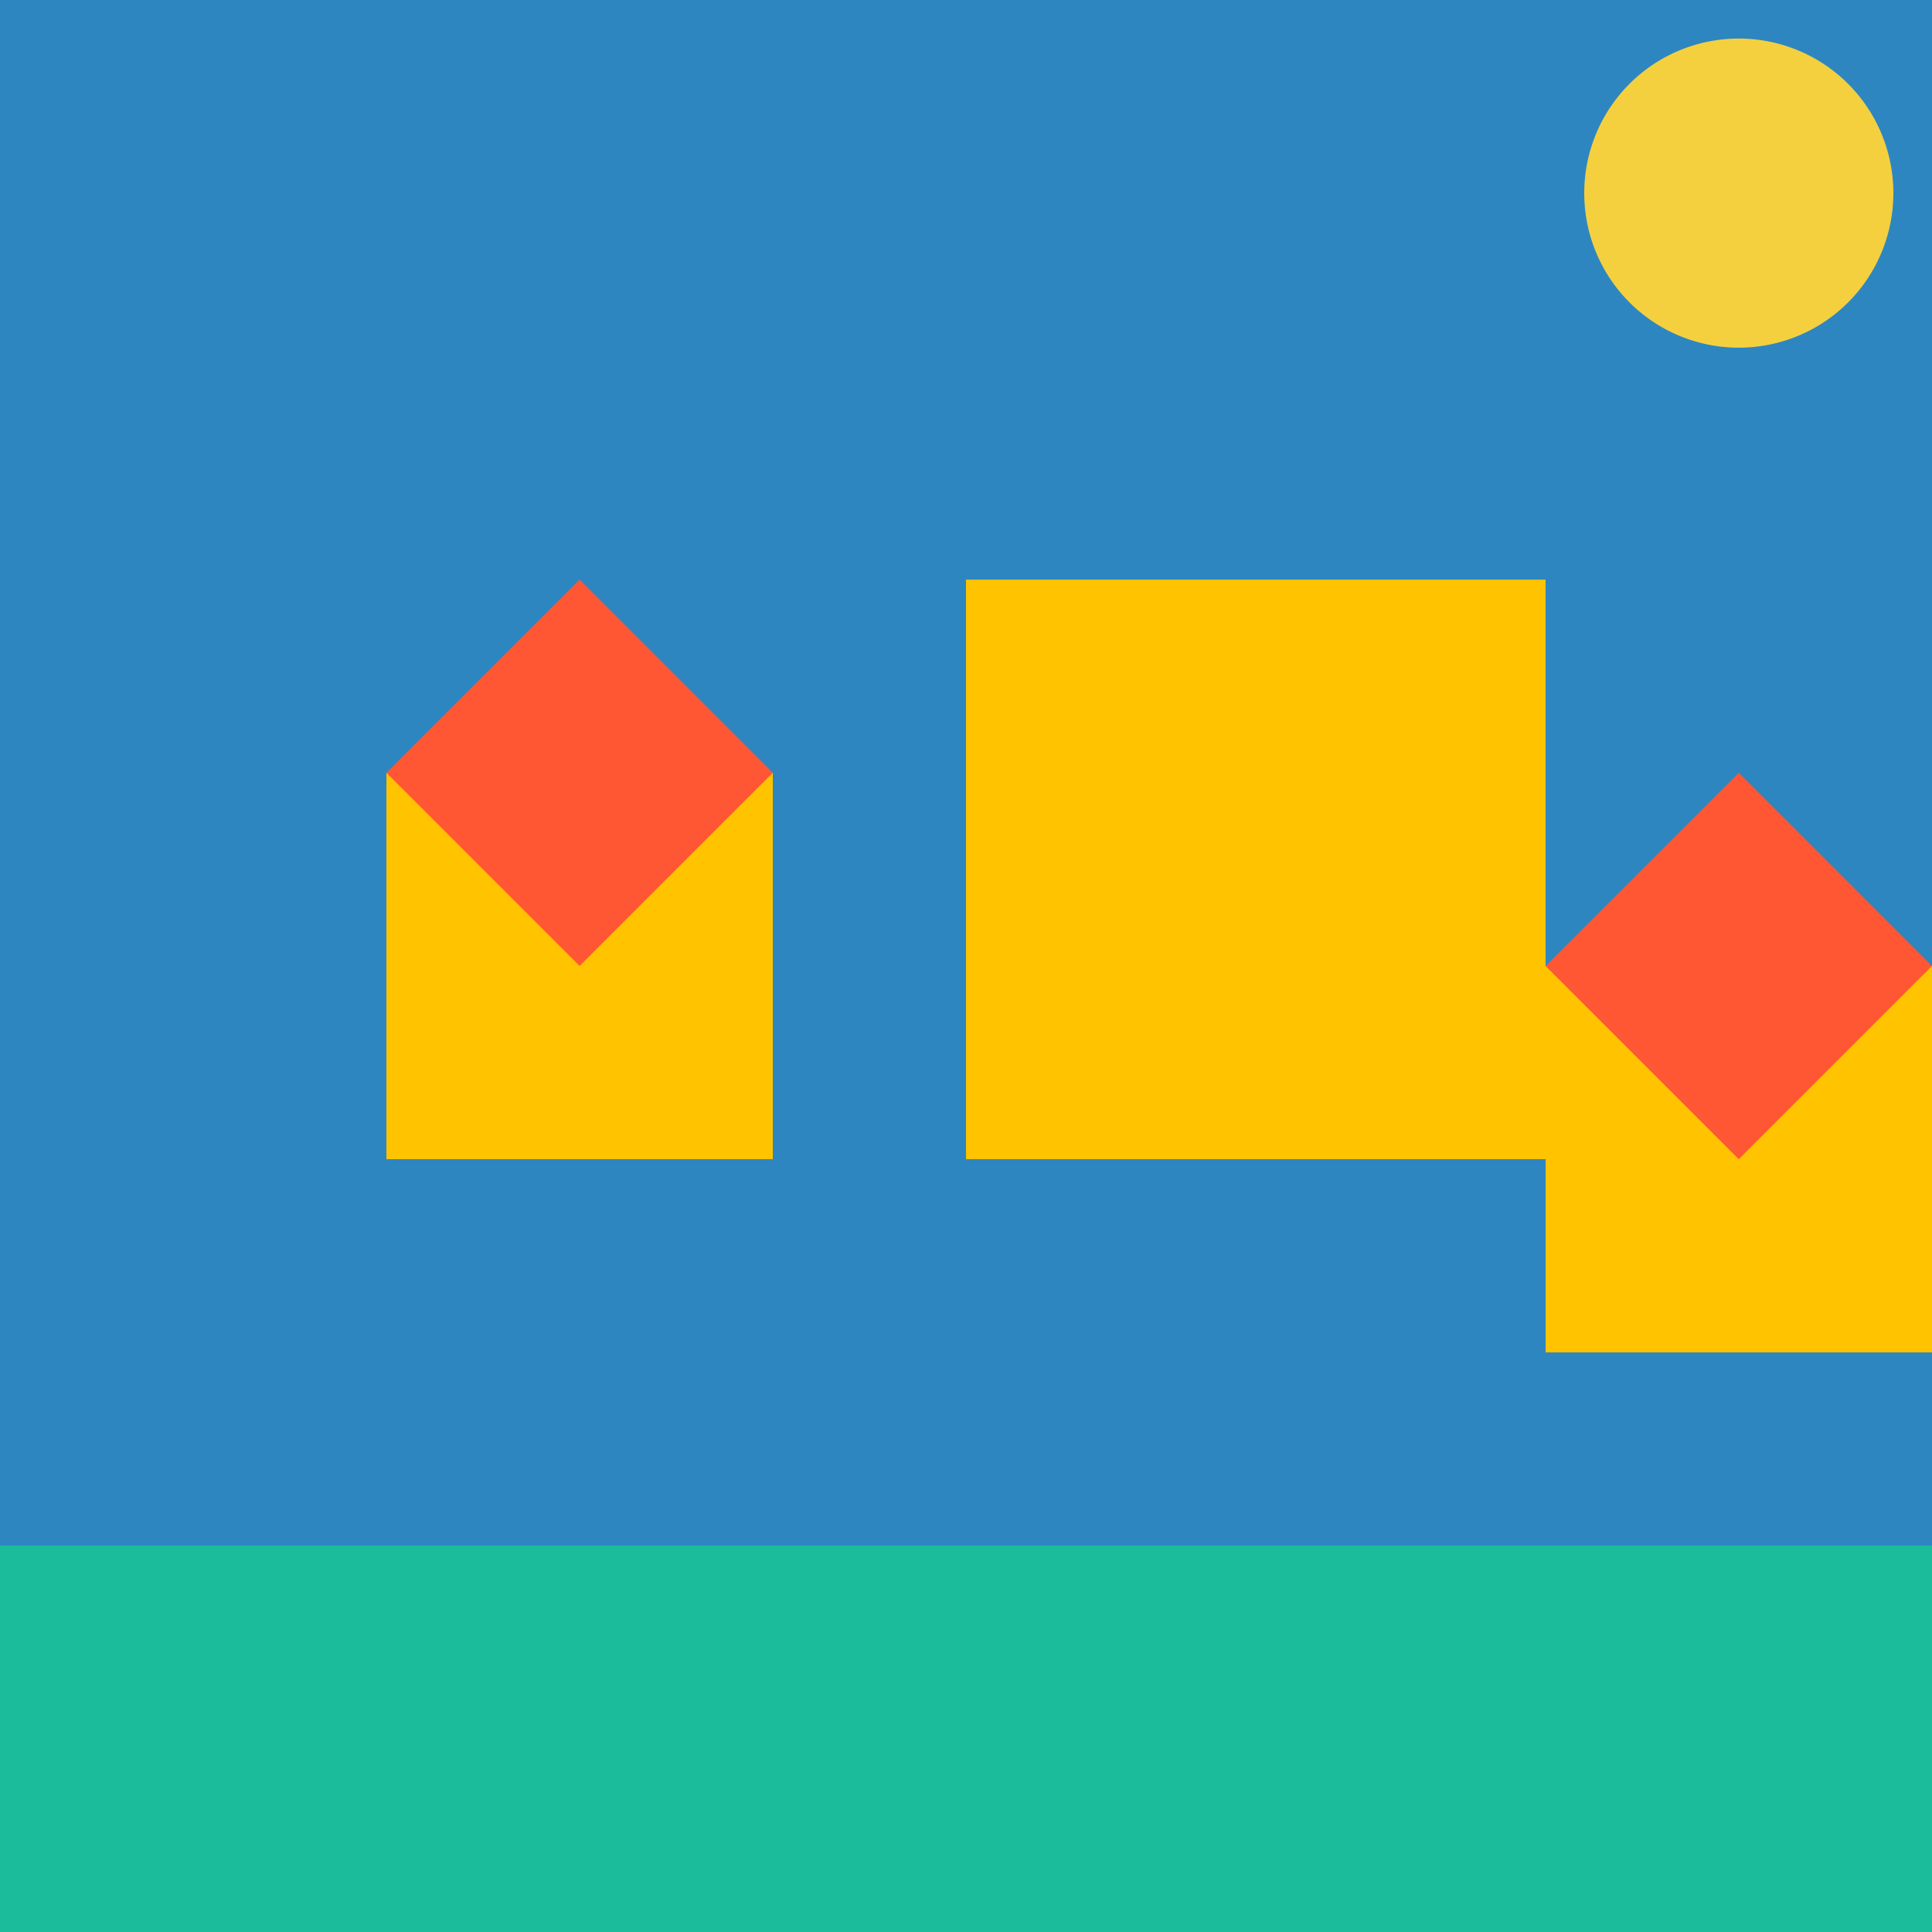
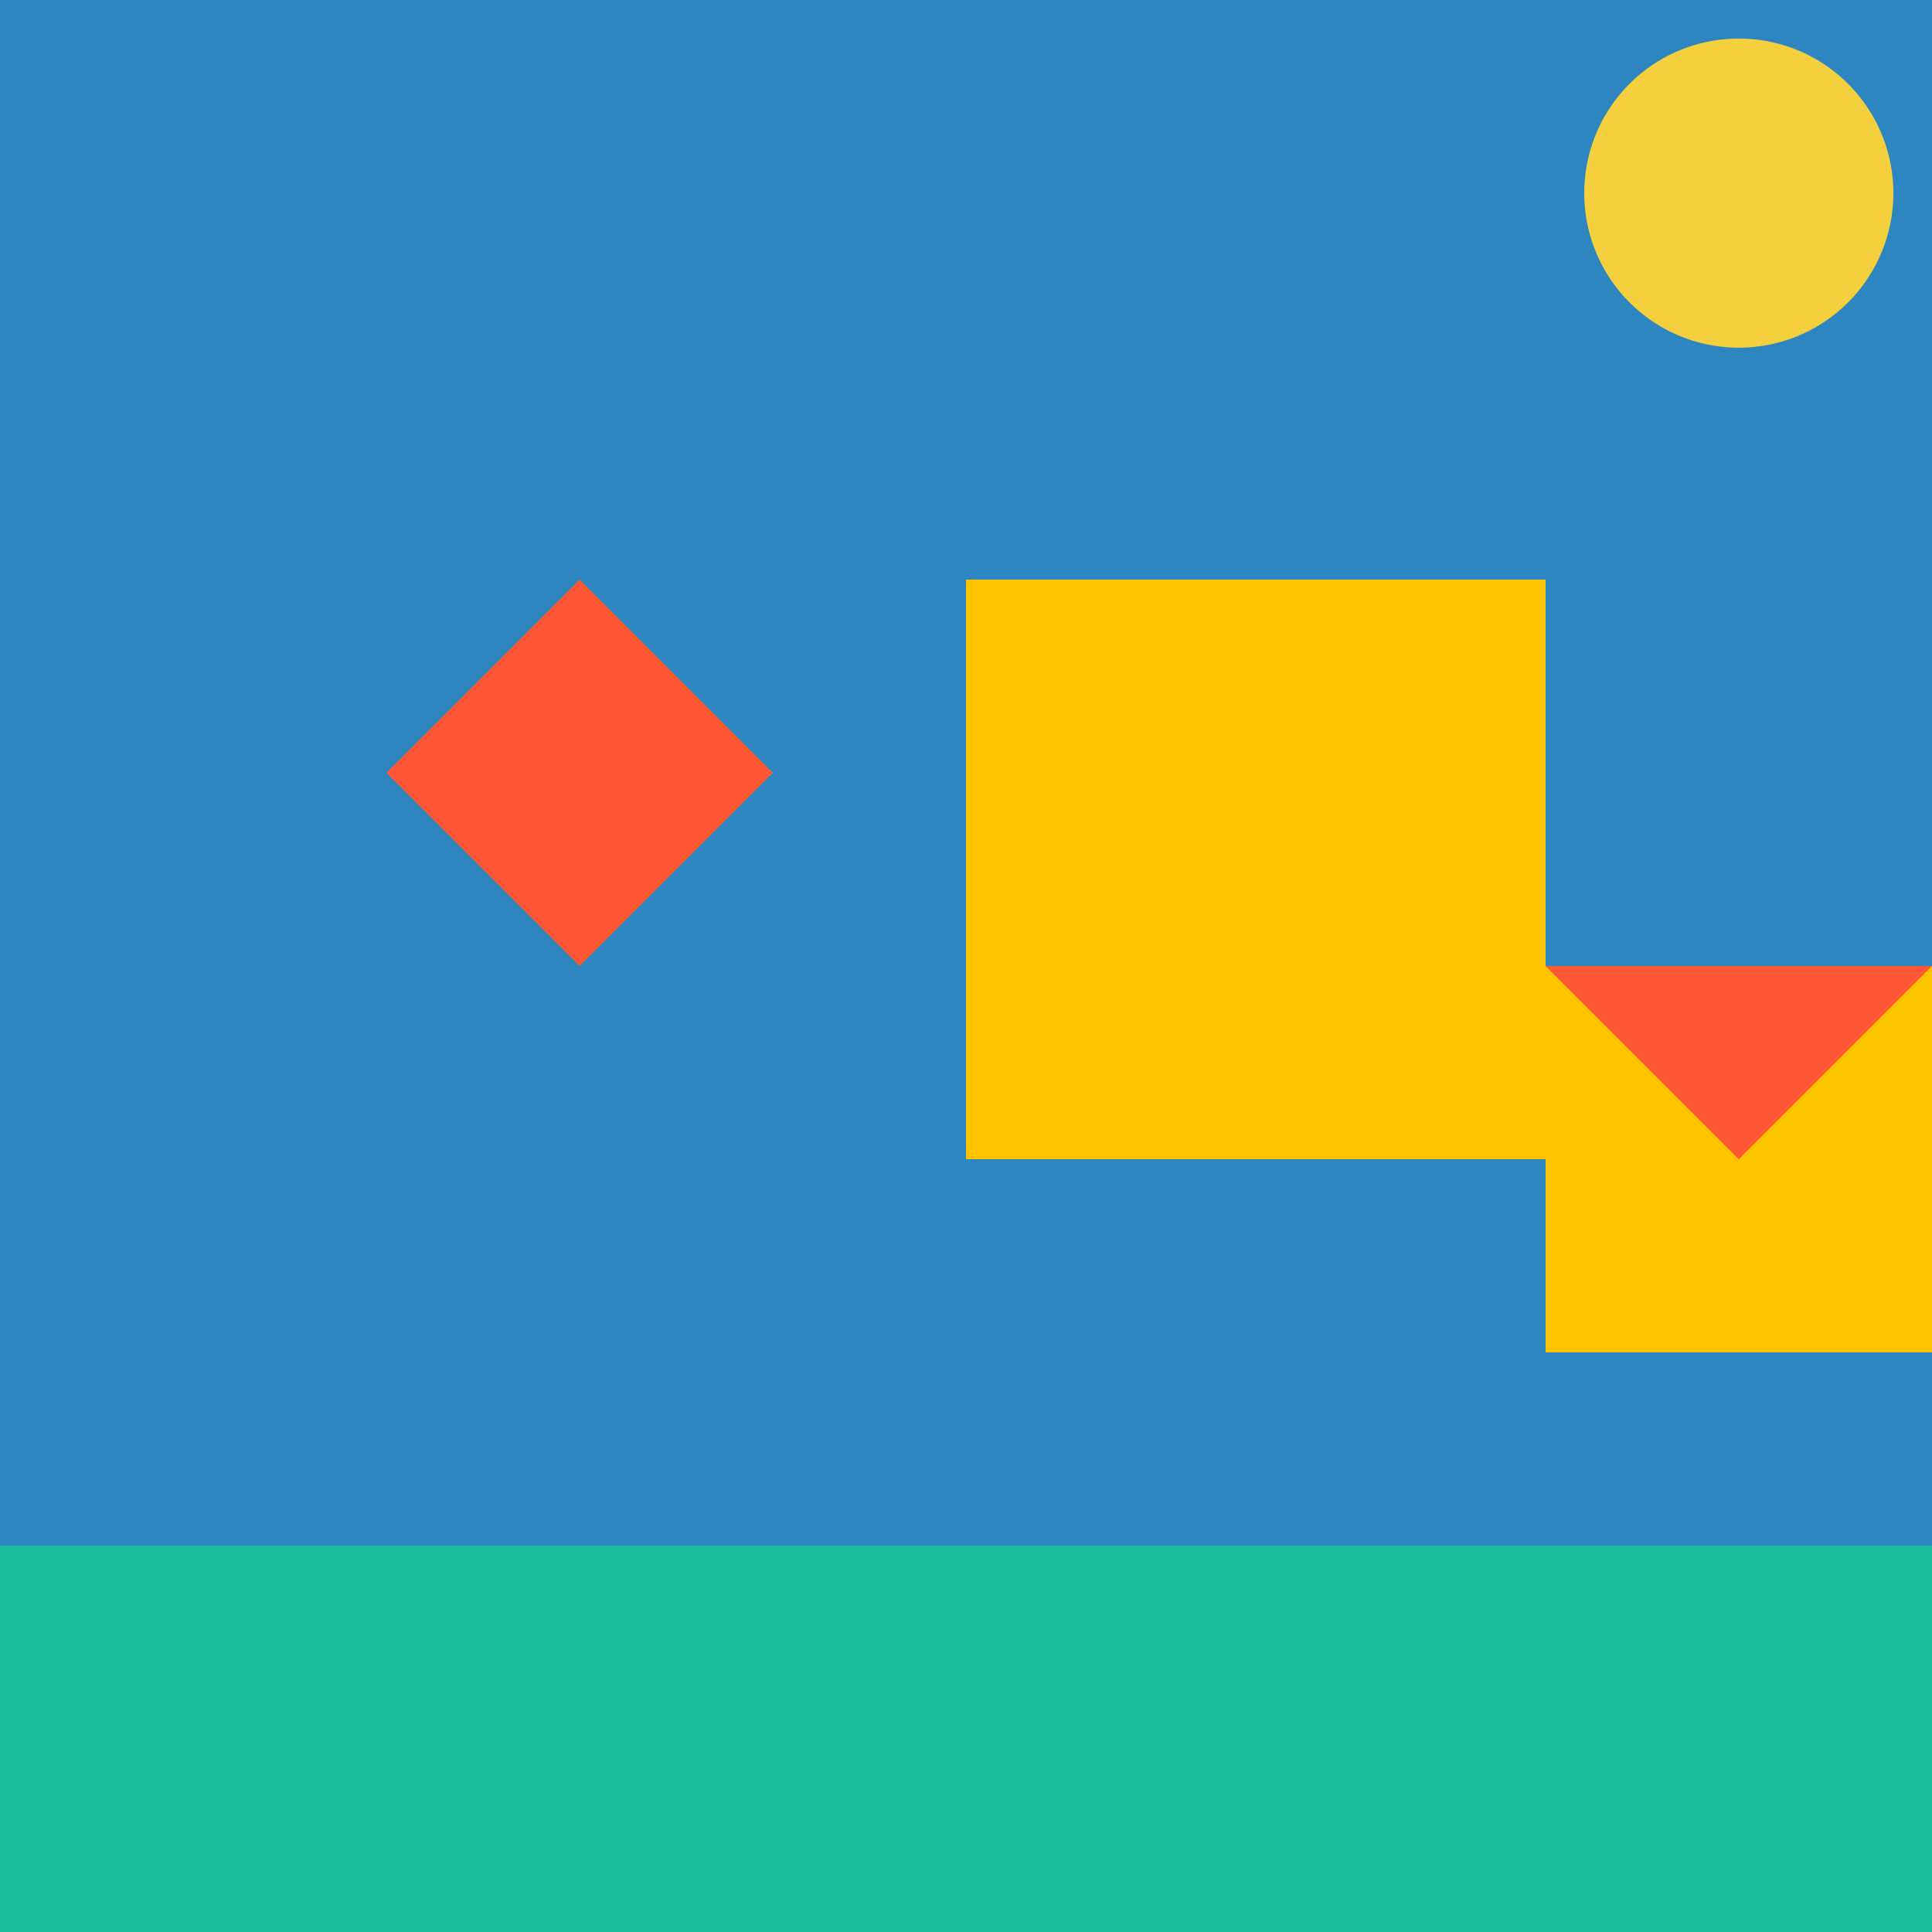
<svg xmlns="http://www.w3.org/2000/svg" width="500" height="500">
  <defs />
  <g>
    <rect fill="#2E86C1" stroke="none" x="0" y="0" width="512" height="512" />
-     <rect fill="#FFC300" stroke="none" x="100" y="200" width="100" height="100" />
    <rect fill="#FFC300" stroke="none" x="250" y="150" width="150" height="150" />
    <rect fill="#FFC300" stroke="none" x="400" y="250" width="100" height="100" />
    <path fill="#FF5733" stroke="none" paint-order="stroke fill markers" d=" M 100 200 L 150 150 L 200 200 L 150 250 Z" />
-     <path fill="#FF5733" stroke="none" paint-order="stroke fill markers" d=" M 400 250 L 450 200 L 500 250 L 450 300 Z" />
+     <path fill="#FF5733" stroke="none" paint-order="stroke fill markers" d=" M 400 250 L 500 250 L 450 300 Z" />
    <rect fill="#1ABC9C" stroke="none" x="0" y="400" width="512" height="112" />
    <path fill="#F4D03F" stroke="none" paint-order="stroke fill markers" d=" M 490 50 A 40 40 0 1 1 490 49.96" />
  </g>
</svg>